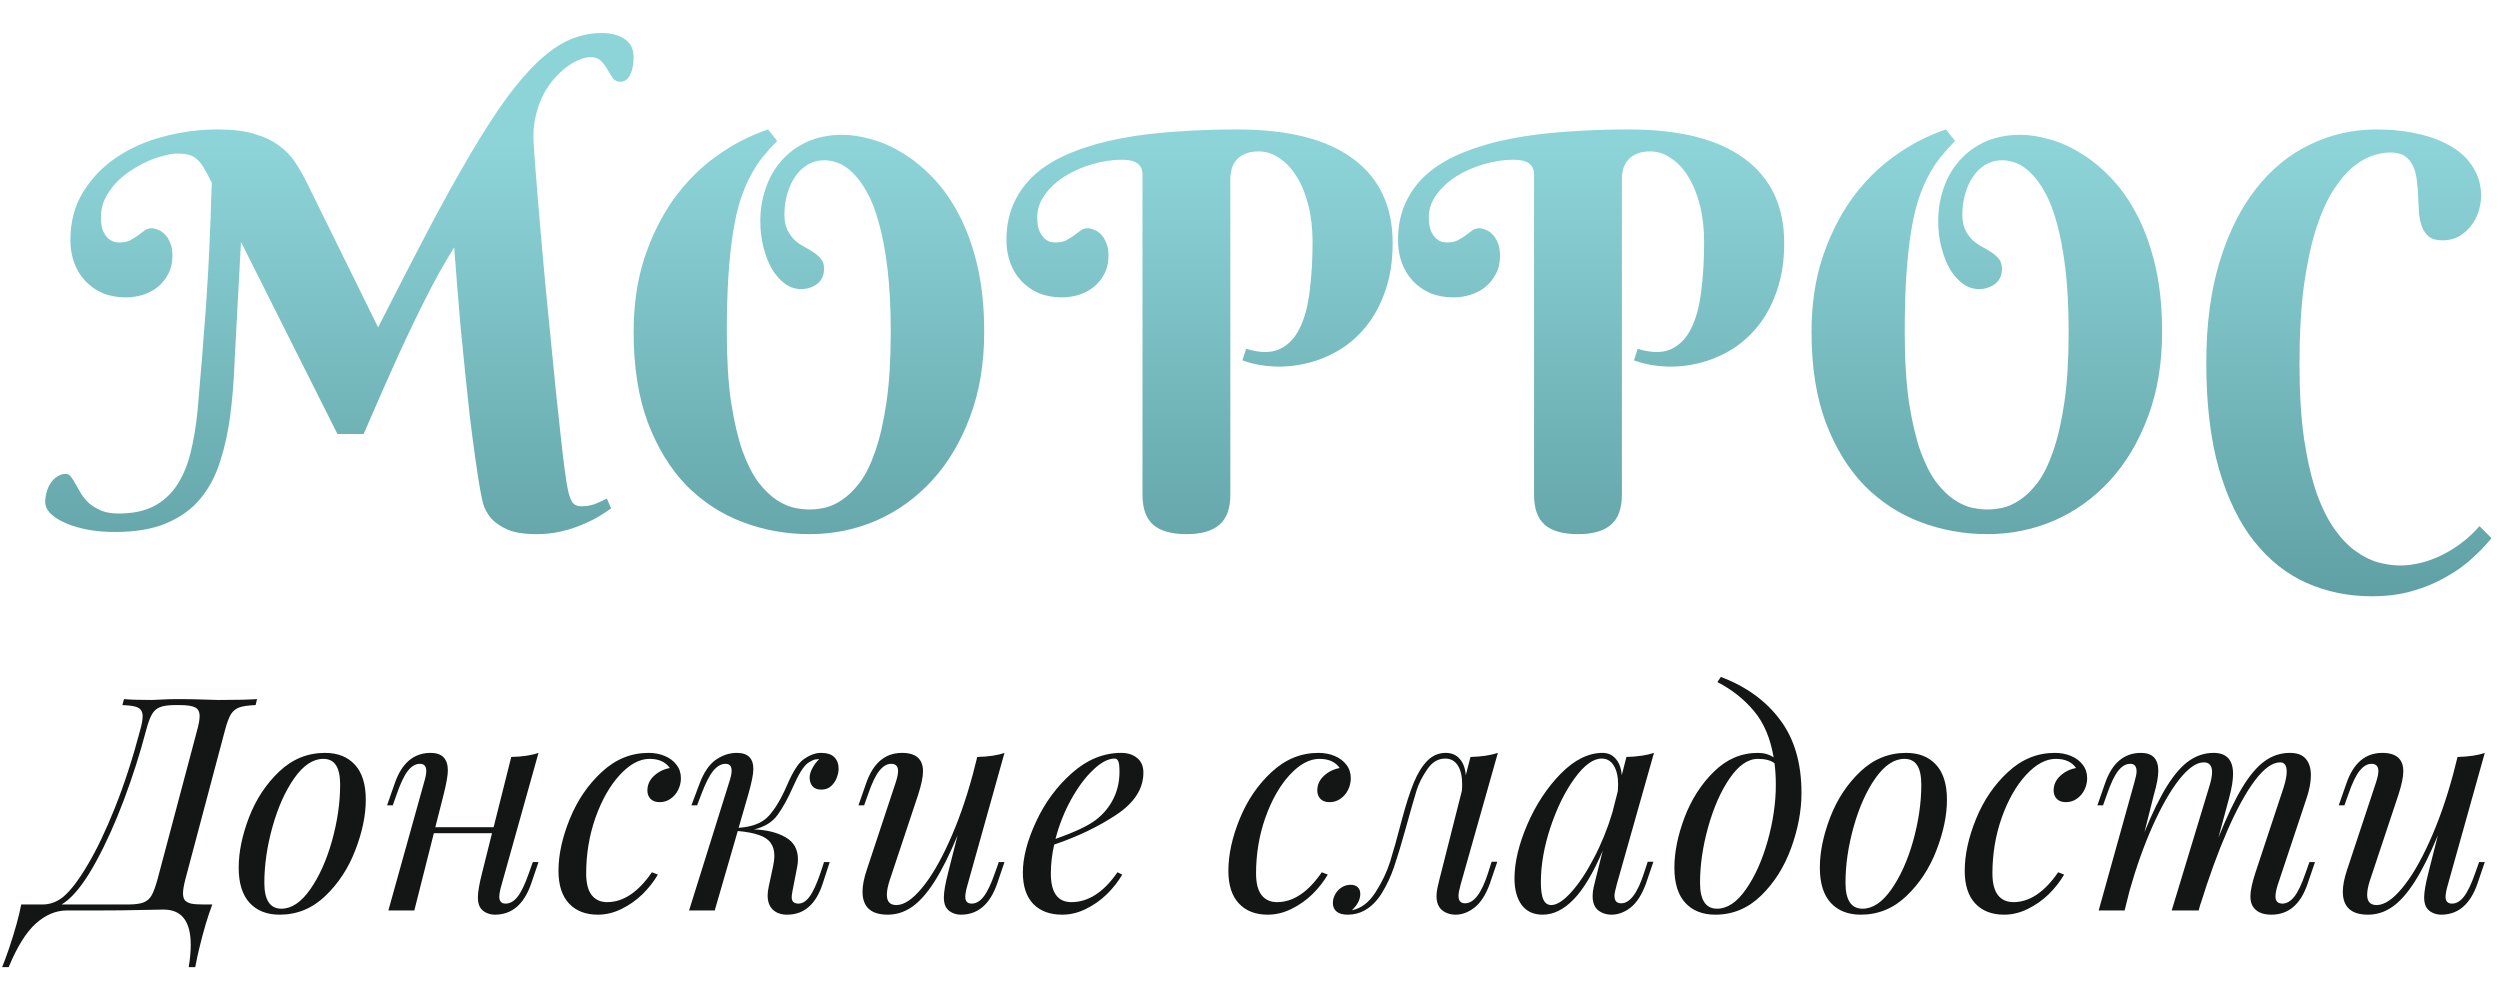
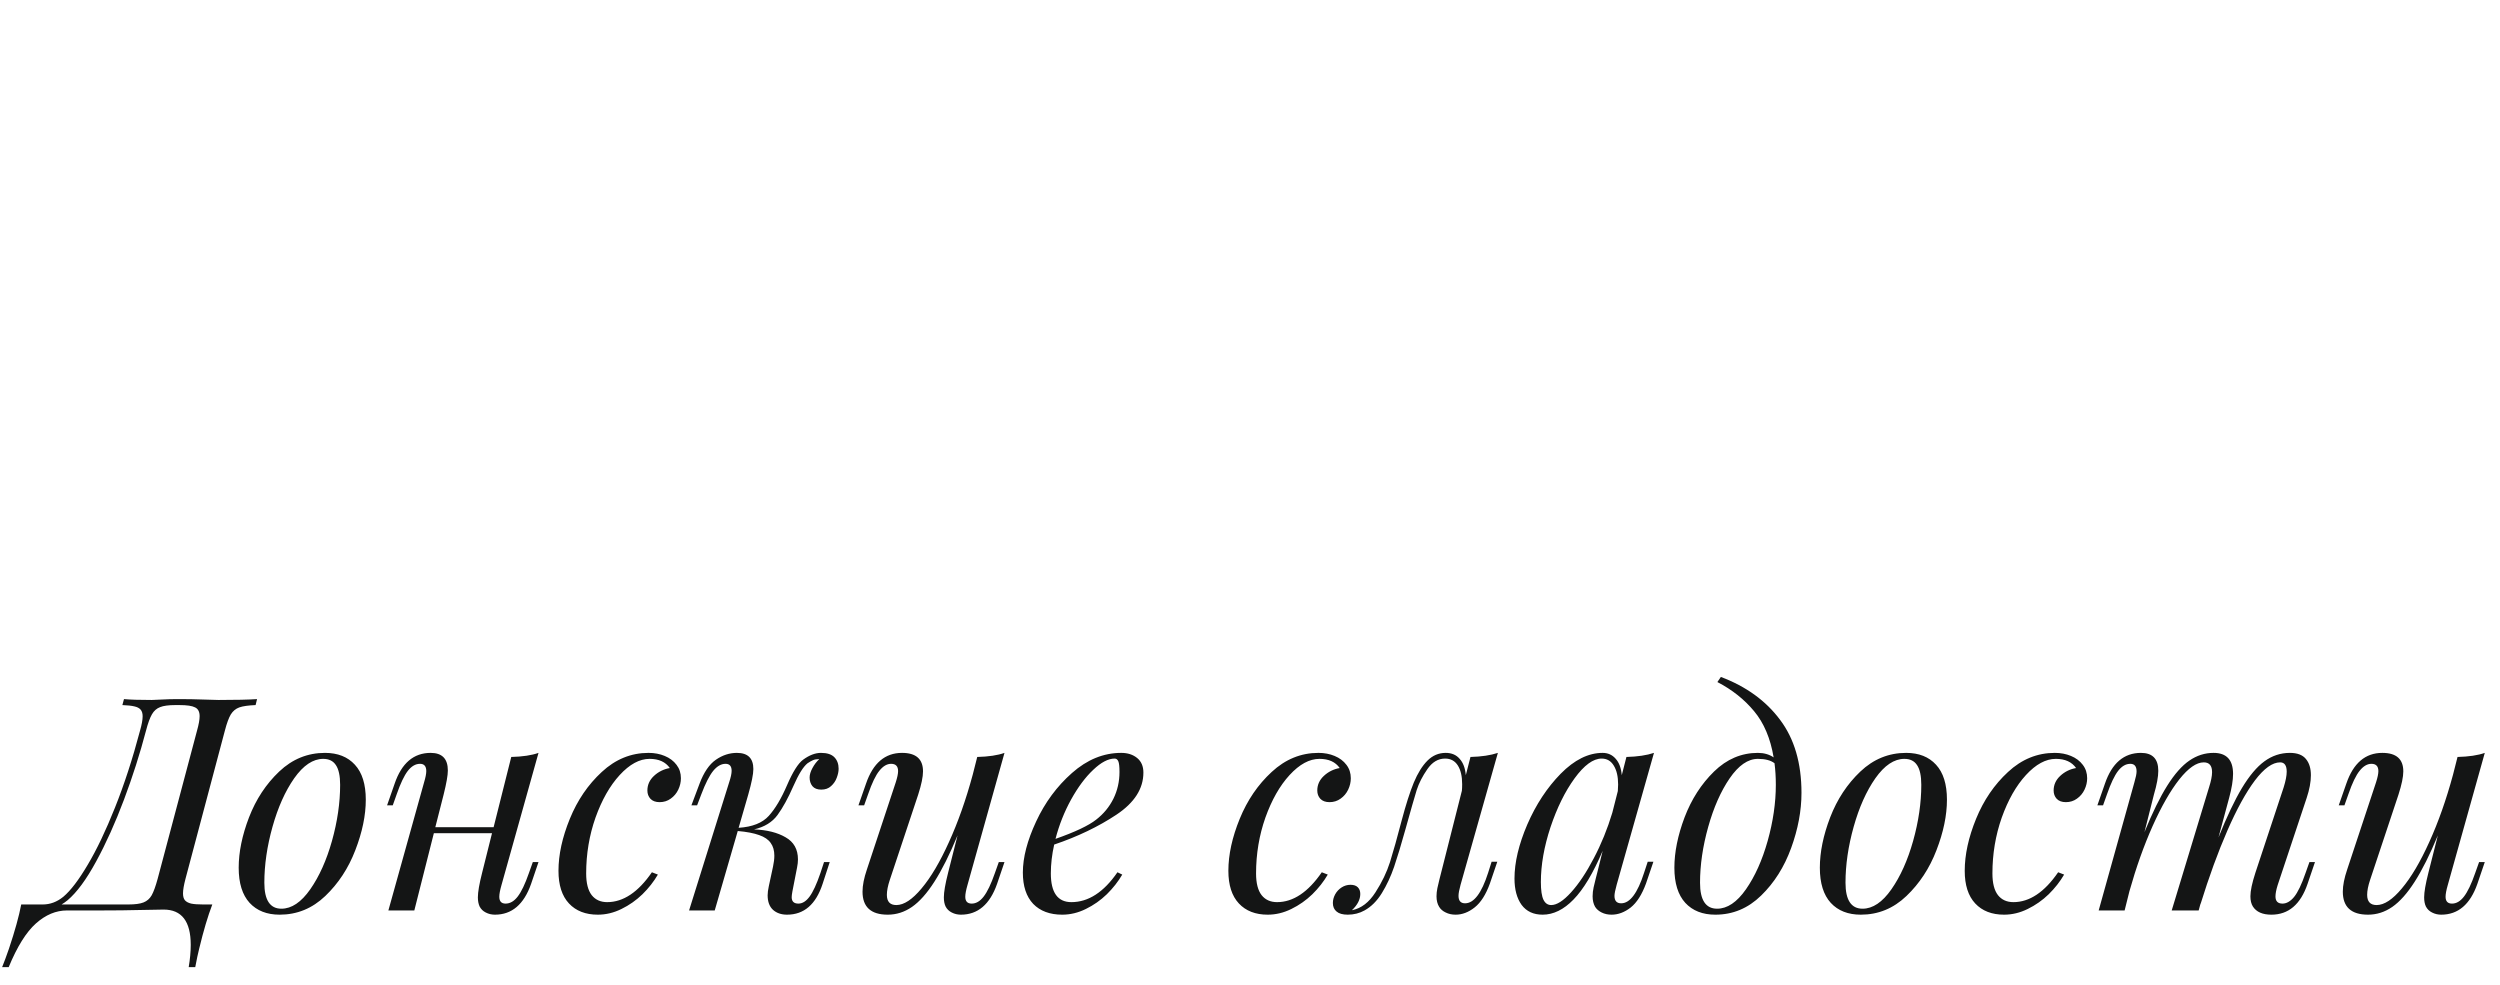
<svg xmlns="http://www.w3.org/2000/svg" width="670" height="264" viewBox="0 0 670 264" fill="none">
-   <path d="M90.425 116.304L64.585 64.839L63.652 82.138C63.365 87.162 63.102 92.163 62.863 97.139C62.671 102.068 62.289 106.781 61.714 111.279C61.14 115.729 60.231 119.869 58.987 123.697C57.791 127.525 56.02 130.851 53.675 133.674C51.378 136.449 48.364 138.626 44.631 140.206C40.947 141.785 36.329 142.574 30.778 142.574C28.338 142.574 25.993 142.383 23.744 142C21.495 141.569 19.509 140.995 17.787 140.277C16.064 139.56 14.7 138.722 13.695 137.765C12.643 136.76 12.116 135.684 12.116 134.535C12.116 133.674 12.236 132.812 12.475 131.951C12.714 131.042 13.073 130.229 13.552 129.511C14.03 128.745 14.628 128.147 15.346 127.716C16.016 127.238 16.782 126.999 17.643 126.999C18.169 126.999 18.624 127.262 19.007 127.788C19.438 128.314 19.868 128.984 20.299 129.798C20.73 130.563 21.208 131.401 21.734 132.31C22.309 133.219 23.026 134.081 23.888 134.894C24.797 135.66 25.873 136.306 27.118 136.832C28.362 137.358 29.917 137.622 31.783 137.622C35.468 137.622 38.554 137 41.042 135.755C43.579 134.463 45.66 132.621 47.287 130.229C48.914 127.836 50.158 124.941 51.02 121.543C51.881 118.146 52.527 114.294 52.958 109.987C53.149 107.595 53.34 105.298 53.532 103.097C53.723 100.848 53.915 98.623 54.106 96.421C54.297 94.22 54.465 91.995 54.608 89.746C54.8 87.449 54.991 85.033 55.183 82.497C55.422 78.812 55.637 75.319 55.829 72.017C56.02 68.668 56.164 65.557 56.259 62.686C56.403 59.815 56.498 57.231 56.546 54.934C56.642 52.637 56.714 50.651 56.762 48.977C55.948 47.302 55.23 45.962 54.608 44.957C53.986 43.904 53.34 43.115 52.67 42.588C52.001 42.014 51.259 41.631 50.445 41.44C49.632 41.248 48.651 41.153 47.502 41.153C46.545 41.153 45.349 41.344 43.914 41.727C42.526 42.062 41.066 42.565 39.535 43.234C38.052 43.904 36.544 44.742 35.013 45.747C33.53 46.704 32.19 47.828 30.994 49.12C29.845 50.364 28.888 51.752 28.123 53.283C27.405 54.815 27.046 56.465 27.046 58.236C27.046 59.767 27.237 60.987 27.62 61.897C28.051 62.806 28.529 63.499 29.056 63.978C29.63 64.409 30.18 64.696 30.706 64.839C31.281 64.935 31.688 64.983 31.927 64.983C33.123 64.983 34.104 64.791 34.87 64.409C35.635 63.978 36.329 63.547 36.951 63.117C37.573 62.638 38.148 62.208 38.674 61.825C39.248 61.394 39.894 61.179 40.612 61.179C41.186 61.179 41.784 61.322 42.406 61.609C43.076 61.849 43.674 62.255 44.201 62.83C44.775 63.404 45.253 64.169 45.636 65.126C46.019 66.036 46.21 67.16 46.21 68.5C46.21 70.414 45.828 72.065 45.062 73.453C44.344 74.84 43.387 76.013 42.191 76.97C41.042 77.879 39.703 78.573 38.171 79.051C36.688 79.482 35.205 79.697 33.721 79.697C31.424 79.697 29.343 79.314 27.477 78.549C25.658 77.735 24.103 76.635 22.811 75.247C21.519 73.859 20.538 72.232 19.868 70.366C19.198 68.5 18.863 66.514 18.863 64.409C18.863 59.432 20.012 55.102 22.309 51.417C24.605 47.685 27.62 44.574 31.352 42.086C35.085 39.598 39.296 37.755 43.985 36.559C48.723 35.315 53.532 34.693 58.413 34.693C62.336 34.693 65.614 35.1 68.246 35.913C70.878 36.679 73.079 37.731 74.85 39.071C76.62 40.363 78.08 41.895 79.228 43.665C80.376 45.435 81.429 47.302 82.386 49.264L101.335 87.736C106.264 78.022 110.738 69.337 114.758 61.681C118.825 53.977 122.582 47.206 126.027 41.368C129.472 35.53 132.678 30.554 135.645 26.439C138.66 22.323 141.555 18.974 144.33 16.39C147.153 13.758 149.929 11.844 152.656 10.648C155.432 9.451 158.303 8.853 161.27 8.853C163.806 8.853 165.863 9.403 167.442 10.504C169.021 11.557 169.811 13.16 169.811 15.313C169.811 17.227 169.5 18.806 168.878 20.05C168.256 21.294 167.395 21.916 166.294 21.916C165.385 21.916 164.691 21.581 164.212 20.912C163.734 20.194 163.255 19.428 162.777 18.615C162.346 17.801 161.796 17.06 161.126 16.39C160.456 15.672 159.475 15.313 158.183 15.313C157.417 15.313 156.484 15.528 155.384 15.959C154.283 16.39 153.135 17.036 151.938 17.897C150.79 18.758 149.642 19.835 148.493 21.127C147.345 22.419 146.34 23.926 145.479 25.649C144.617 27.372 143.947 29.334 143.469 31.535C142.99 33.736 142.847 36.152 143.038 38.784C143.229 41.799 143.493 45.34 143.828 49.407C144.163 53.427 144.521 57.757 144.904 62.399C145.335 66.993 145.766 71.754 146.196 76.683C146.675 81.611 147.153 86.468 147.632 91.253C148.11 96.039 148.565 100.632 148.996 105.035C149.474 109.437 149.905 113.433 150.288 117.021C150.67 120.562 151.029 123.577 151.364 126.065C151.699 128.506 151.962 130.181 152.154 131.09C152.441 132.478 152.824 133.602 153.302 134.463C153.781 135.277 154.642 135.684 155.886 135.684C157.178 135.684 158.398 135.468 159.547 135.038C160.695 134.559 161.724 134.081 162.633 133.602L163.782 136.258C162.92 136.88 161.82 137.598 160.48 138.411C159.188 139.177 157.681 139.918 155.958 140.636C154.283 141.354 152.417 141.952 150.359 142.431C148.35 142.909 146.172 143.148 143.828 143.148C140.526 143.148 137.918 142.742 136.004 141.928C134.09 141.067 132.606 140.038 131.554 138.842C130.549 137.598 129.855 136.306 129.472 134.966C129.137 133.578 128.874 132.334 128.683 131.233C128.252 128.793 127.797 125.85 127.319 122.405C126.84 118.959 126.362 115.275 125.883 111.351C125.453 107.379 125.022 103.312 124.591 99.149C124.161 94.938 123.754 90.847 123.371 86.875C123.036 82.856 122.725 79.075 122.438 75.534C122.151 71.993 121.912 68.907 121.72 66.275C120.285 68.62 118.945 70.893 117.701 73.094C116.504 75.247 115.332 77.472 114.184 79.769C113.035 82.018 111.863 84.387 110.667 86.875C109.47 89.363 108.202 92.067 106.862 94.986C105.57 97.905 104.135 101.111 102.556 104.604C101.024 108.097 99.326 111.997 97.46 116.304H90.425ZM210.222 57.446C210.222 59.121 210.485 60.509 211.011 61.609C211.538 62.662 212.184 63.571 212.949 64.337C213.763 65.055 214.624 65.653 215.533 66.131C216.442 66.61 217.28 67.112 218.045 67.639C218.859 68.165 219.529 68.763 220.055 69.433C220.582 70.103 220.845 70.964 220.845 72.017C220.845 73.788 220.223 75.151 218.979 76.108C217.734 77.018 216.299 77.472 214.672 77.472C213.141 77.472 211.705 76.994 210.365 76.037C209.073 75.08 207.925 73.788 206.92 72.161C205.963 70.486 205.197 68.548 204.623 66.347C204.049 64.098 203.762 61.729 203.762 59.241C203.762 56.178 204.24 53.259 205.197 50.484C206.154 47.661 207.566 45.196 209.432 43.091C211.298 40.938 213.595 39.239 216.323 37.995C219.098 36.751 222.256 36.128 225.797 36.128C228.19 36.128 230.798 36.535 233.621 37.349C236.444 38.114 239.244 39.358 242.019 41.081C244.842 42.804 247.546 45.029 250.13 47.756C252.762 50.484 255.083 53.81 257.092 57.733C259.15 61.657 260.777 66.203 261.973 71.371C263.169 76.539 263.768 82.401 263.768 88.957C263.768 97.426 262.5 105.011 259.963 111.71C257.475 118.409 254.078 124.104 249.771 128.793C245.512 133.435 240.56 137 234.913 139.488C229.267 141.928 223.285 143.148 216.969 143.148C210.7 143.148 204.719 142.072 199.024 139.918C193.33 137.765 188.306 134.487 183.951 130.085C179.645 125.635 176.199 120.012 173.615 113.217C171.079 106.375 169.811 98.288 169.811 88.957C169.811 81.731 170.768 75.151 172.682 69.218C174.644 63.284 177.252 58.02 180.506 53.427C183.808 48.833 187.636 44.981 191.99 41.871C196.345 38.712 200.962 36.32 205.843 34.693L208.284 37.779C206.896 39.167 205.604 40.602 204.408 42.086C203.211 43.569 202.111 45.268 201.106 47.182C200.101 49.048 199.192 51.226 198.378 53.714C197.613 56.154 196.967 59.049 196.44 62.399C195.914 65.701 195.507 69.529 195.22 73.883C194.933 78.238 194.79 83.262 194.79 88.957C194.79 96.326 195.172 102.618 195.938 107.834C196.751 113.05 197.78 117.428 199.024 120.969C200.316 124.462 201.752 127.262 203.331 129.367C204.958 131.425 206.585 132.98 208.212 134.033C209.839 135.085 211.418 135.779 212.949 136.114C214.48 136.401 215.82 136.545 216.969 136.545C218.117 136.545 219.433 136.401 220.917 136.114C222.448 135.779 224.003 135.085 225.582 134.033C227.209 132.98 228.812 131.425 230.391 129.367C231.97 127.262 233.358 124.462 234.554 120.969C235.798 117.428 236.803 113.05 237.569 107.834C238.334 102.618 238.717 96.326 238.717 88.957C238.717 82.497 238.43 76.874 237.856 72.089C237.282 67.304 236.516 63.212 235.559 59.815C234.65 56.417 233.573 53.642 232.329 51.489C231.133 49.288 229.865 47.565 228.525 46.321C227.233 45.029 225.917 44.144 224.577 43.665C223.285 43.187 222.089 42.947 220.988 42.947C219.266 42.947 217.734 43.354 216.395 44.167C215.055 44.981 213.93 46.081 213.021 47.469C212.112 48.809 211.418 50.364 210.939 52.135C210.461 53.857 210.222 55.628 210.222 57.446ZM329.731 132.597C329.731 136.282 328.75 138.961 326.788 140.636C324.874 142.311 321.931 143.148 317.959 143.148C313.94 143.148 310.973 142.311 309.059 140.636C307.145 138.961 306.188 136.282 306.188 132.597V46.752C306.188 44.12 304.37 42.804 300.733 42.804C298.101 42.804 295.421 43.21 292.694 44.024C290.014 44.79 287.574 45.866 285.373 47.254C283.219 48.594 281.449 50.221 280.061 52.135C278.673 54.001 277.979 56.035 277.979 58.236C277.979 59.767 278.171 60.987 278.554 61.897C278.984 62.806 279.463 63.499 279.989 63.978C280.516 64.409 281.042 64.696 281.568 64.839C282.143 64.935 282.549 64.983 282.789 64.983C283.985 64.983 284.966 64.791 285.731 64.409C286.497 63.978 287.191 63.547 287.813 63.117C288.435 62.638 289.009 62.208 289.536 61.825C290.11 61.394 290.756 61.179 291.474 61.179C292.048 61.179 292.646 61.322 293.268 61.609C293.938 61.849 294.536 62.255 295.062 62.83C295.637 63.404 296.115 64.169 296.498 65.126C296.881 66.036 297.072 67.16 297.072 68.5C297.072 70.414 296.689 72.065 295.924 73.453C295.206 74.84 294.249 76.013 293.053 76.97C291.904 77.879 290.564 78.573 289.033 79.051C287.55 79.482 286.066 79.697 284.583 79.697C282.286 79.697 280.205 79.314 278.338 78.549C276.52 77.735 274.965 76.635 273.673 75.247C272.381 73.859 271.4 72.232 270.73 70.366C270.06 68.5 269.725 66.514 269.725 64.409C269.725 60.437 270.467 56.944 271.95 53.929C273.434 50.867 275.515 48.235 278.195 46.034C280.922 43.833 284.176 42.014 287.957 40.579C291.737 39.095 295.924 37.923 300.518 37.062C305.111 36.2 310.016 35.602 315.232 35.267C320.496 34.884 325.951 34.693 331.597 34.693C345.283 34.693 355.643 37.325 362.677 42.588C369.711 47.804 373.228 55.317 373.228 65.126C373.228 69.912 372.582 74.147 371.29 77.831C370.046 81.516 368.347 84.698 366.194 87.377C364.088 90.009 361.648 92.163 358.873 93.837C356.097 95.464 353.226 96.637 350.259 97.355C347.292 98.072 344.302 98.359 341.287 98.216C338.32 98.072 335.545 97.522 332.961 96.565L333.966 93.478C337.555 94.579 340.498 94.627 342.794 93.622C345.139 92.569 346.958 90.727 348.25 88.095C349.589 85.463 350.499 82.138 350.977 78.118C351.503 74.099 351.767 69.672 351.767 64.839C351.767 61.203 351.384 57.901 350.618 54.934C349.853 51.919 348.8 49.359 347.46 47.254C346.168 45.148 344.637 43.522 342.866 42.373C341.144 41.177 339.301 40.579 337.339 40.579C335.808 40.579 334.54 40.818 333.535 41.296C332.578 41.727 331.812 42.301 331.238 43.019C330.712 43.689 330.329 44.431 330.09 45.244C329.898 46.01 329.779 46.752 329.731 47.469V132.597ZM434.669 132.597C434.669 136.282 433.688 138.961 431.727 140.636C429.812 142.311 426.87 143.148 422.898 143.148C418.878 143.148 415.912 142.311 413.998 140.636C412.083 138.961 411.126 136.282 411.126 132.597V46.752C411.126 44.12 409.308 42.804 405.671 42.804C403.04 42.804 400.36 43.21 397.632 44.024C394.953 44.79 392.512 45.866 390.311 47.254C388.158 48.594 386.387 50.221 385 52.135C383.612 54.001 382.918 56.035 382.918 58.236C382.918 59.767 383.109 60.987 383.492 61.897C383.923 62.806 384.401 63.499 384.928 63.978C385.454 64.409 385.98 64.696 386.507 64.839C387.081 64.935 387.488 64.983 387.727 64.983C388.923 64.983 389.904 64.791 390.67 64.409C391.436 63.978 392.129 63.547 392.751 63.117C393.374 62.638 393.948 62.208 394.474 61.825C395.048 61.394 395.694 61.179 396.412 61.179C396.986 61.179 397.584 61.322 398.207 61.609C398.876 61.849 399.475 62.255 400.001 62.83C400.575 63.404 401.054 64.169 401.437 65.126C401.819 66.036 402.011 67.16 402.011 68.5C402.011 70.414 401.628 72.065 400.862 73.453C400.145 74.84 399.188 76.013 397.991 76.97C396.843 77.879 395.503 78.573 393.972 79.051C392.488 79.482 391.005 79.697 389.521 79.697C387.225 79.697 385.143 79.314 383.277 78.549C381.458 77.735 379.903 76.635 378.611 75.247C377.319 73.859 376.338 72.232 375.668 70.366C374.999 68.5 374.664 66.514 374.664 64.409C374.664 60.437 375.405 56.944 376.889 53.929C378.372 50.867 380.454 48.235 383.133 46.034C385.861 43.833 389.115 42.014 392.895 40.579C396.675 39.095 400.862 37.923 405.456 37.062C410.05 36.2 414.955 35.602 420.17 35.267C425.434 34.884 430.889 34.693 436.536 34.693C450.221 34.693 460.581 37.325 467.615 42.588C474.649 47.804 478.167 55.317 478.167 65.126C478.167 69.912 477.521 74.147 476.229 77.831C474.984 81.516 473.286 84.698 471.132 87.377C469.027 90.009 466.586 92.163 463.811 93.837C461.036 95.464 458.165 96.637 455.198 97.355C452.231 98.072 449.24 98.359 446.226 98.216C443.259 98.072 440.483 97.522 437.899 96.565L438.904 93.478C442.493 94.579 445.436 94.627 447.733 93.622C450.078 92.569 451.896 90.727 453.188 88.095C454.528 85.463 455.437 82.138 455.916 78.118C456.442 74.099 456.705 69.672 456.705 64.839C456.705 61.203 456.322 57.901 455.557 54.934C454.791 51.919 453.738 49.359 452.398 47.254C451.106 45.148 449.575 43.522 447.805 42.373C446.082 41.177 444.24 40.579 442.278 40.579C440.747 40.579 439.479 40.818 438.474 41.296C437.517 41.727 436.751 42.301 436.177 43.019C435.65 43.689 435.268 44.431 435.028 45.244C434.837 46.01 434.717 46.752 434.669 47.469V132.597ZM525.898 57.446C525.898 59.121 526.162 60.509 526.688 61.609C527.214 62.662 527.86 63.571 528.626 64.337C529.439 65.055 530.301 65.653 531.21 66.131C532.119 66.61 532.957 67.112 533.722 67.639C534.536 68.165 535.206 68.763 535.732 69.433C536.258 70.103 536.521 70.964 536.521 72.017C536.521 73.788 535.899 75.151 534.655 76.108C533.411 77.018 531.976 77.472 530.349 77.472C528.817 77.472 527.382 76.994 526.042 76.037C524.75 75.08 523.602 73.788 522.597 72.161C521.64 70.486 520.874 68.548 520.3 66.347C519.726 64.098 519.438 61.729 519.438 59.241C519.438 56.178 519.917 53.259 520.874 50.484C521.831 47.661 523.243 45.196 525.109 43.091C526.975 40.938 529.272 39.239 532 37.995C534.775 36.751 537.933 36.128 541.474 36.128C543.867 36.128 546.475 36.535 549.298 37.349C552.121 38.114 554.92 39.358 557.696 41.081C560.519 42.804 563.223 45.029 565.807 47.756C568.438 50.484 570.759 53.81 572.769 57.733C574.827 61.657 576.454 66.203 577.65 71.371C578.846 76.539 579.444 82.401 579.444 88.957C579.444 97.426 578.176 105.011 575.64 111.71C573.152 118.409 569.754 124.104 565.448 128.793C561.189 133.435 556.236 137 550.59 139.488C544.943 141.928 538.962 143.148 532.646 143.148C526.377 143.148 520.396 142.072 514.701 139.918C509.007 137.765 503.982 134.487 499.628 130.085C495.321 125.635 491.876 120.012 489.292 113.217C486.756 106.375 485.488 98.288 485.488 88.957C485.488 81.731 486.445 75.151 488.359 69.218C490.321 63.284 492.929 58.02 496.183 53.427C499.484 48.833 503.312 44.981 507.667 41.871C512.021 38.712 516.639 36.32 521.52 34.693L523.96 37.779C522.573 39.167 521.281 40.602 520.084 42.086C518.888 43.569 517.788 45.268 516.783 47.182C515.778 49.048 514.869 51.226 514.055 53.714C513.29 56.154 512.644 59.049 512.117 62.399C511.591 65.701 511.184 69.529 510.897 73.883C510.61 78.238 510.466 83.262 510.466 88.957C510.466 96.326 510.849 102.618 511.615 107.834C512.428 113.05 513.457 117.428 514.701 120.969C515.993 124.462 517.429 127.262 519.008 129.367C520.635 131.425 522.262 132.98 523.889 134.033C525.516 135.085 527.095 135.779 528.626 136.114C530.157 136.401 531.497 136.545 532.646 136.545C533.794 136.545 535.11 136.401 536.593 136.114C538.125 135.779 539.68 135.085 541.259 134.033C542.886 132.98 544.489 131.425 546.068 129.367C547.647 127.262 549.035 124.462 550.231 120.969C551.475 117.428 552.48 113.05 553.246 107.834C554.011 102.618 554.394 96.326 554.394 88.957C554.394 82.497 554.107 76.874 553.533 72.089C552.958 67.304 552.193 63.212 551.236 59.815C550.327 56.417 549.25 53.642 548.006 51.489C546.81 49.288 545.542 47.565 544.202 46.321C542.91 45.029 541.594 44.144 540.254 43.665C538.962 43.187 537.766 42.947 536.665 42.947C534.942 42.947 533.411 43.354 532.071 44.167C530.731 44.981 529.607 46.081 528.698 47.469C527.789 48.809 527.095 50.364 526.616 52.135C526.138 53.857 525.898 55.628 525.898 57.446ZM640.527 40.866C639.235 40.866 637.728 41.129 636.005 41.655C634.282 42.182 632.512 43.187 630.693 44.67C628.923 46.105 627.176 48.139 625.454 50.771C623.731 53.403 622.176 56.824 620.788 61.035C619.448 65.198 618.348 70.27 617.486 76.252C616.673 82.233 616.266 89.291 616.266 97.426C616.266 105.178 616.673 111.901 617.486 117.596C618.348 123.29 619.472 128.147 620.86 132.167C622.295 136.138 623.922 139.392 625.741 141.928C627.559 144.464 629.473 146.426 631.483 147.814C633.493 149.25 635.502 150.23 637.512 150.757C639.522 151.283 641.412 151.546 643.183 151.546C645.049 151.546 646.939 151.307 648.853 150.829C650.767 150.35 652.633 149.656 654.452 148.747C656.318 147.838 658.088 146.737 659.763 145.445C661.486 144.153 663.065 142.67 664.5 140.995L667.73 144.225C666.295 145.996 664.572 147.79 662.562 149.608C660.553 151.475 658.208 153.149 655.528 154.633C652.896 156.164 649.93 157.408 646.628 158.365C643.326 159.322 639.666 159.801 635.646 159.801C629.377 159.801 623.54 158.604 618.132 156.212C612.773 153.819 608.083 150.087 604.064 145.015C600.092 139.99 596.958 133.53 594.661 125.635C592.412 117.739 591.288 108.289 591.288 97.283C591.288 86.947 592.484 77.879 594.876 70.079C597.269 62.279 600.523 55.772 604.638 50.556C608.753 45.292 613.586 41.344 619.137 38.712C624.688 36.033 630.598 34.693 636.866 34.693C641.029 34.693 644.81 35.1 648.207 35.913C651.652 36.679 654.619 37.827 657.107 39.358C659.596 40.842 661.51 42.708 662.85 44.957C664.237 47.158 664.931 49.67 664.931 52.494C664.931 53.786 664.716 55.149 664.285 56.585C663.854 57.973 663.185 59.265 662.275 60.461C661.414 61.609 660.337 62.566 659.045 63.332C657.753 64.05 656.246 64.409 654.523 64.409C652.992 64.409 651.796 64.074 650.935 63.404C650.121 62.734 649.499 61.849 649.068 60.748C648.686 59.648 648.422 58.403 648.279 57.016C648.183 55.58 648.111 54.121 648.063 52.637C648.016 51.154 647.896 49.718 647.705 48.331C647.561 46.895 647.226 45.627 646.7 44.526C646.221 43.426 645.503 42.541 644.546 41.871C643.589 41.201 642.25 40.866 640.527 40.866Z" fill="url(#paint0_linear)" />
  <path d="M33.227 187.359C34.893 187.516 37.367 187.594 40.648 187.594C41.065 187.594 41.964 187.555 43.344 187.477C44.724 187.398 46.195 187.359 47.758 187.359C50.18 187.359 52.432 187.398 54.516 187.477C56.625 187.555 57.979 187.594 58.578 187.594C63.135 187.594 66.573 187.516 68.891 187.359L68.5 188.961C66.547 189.039 65.088 189.247 64.125 189.586C63.188 189.924 62.432 190.549 61.859 191.461C61.312 192.372 60.779 193.831 60.258 195.836L49.711 235.523C49.268 237.216 49.047 238.518 49.047 239.43C49.047 240.237 49.216 240.849 49.555 241.266C49.919 241.682 50.479 241.982 51.234 242.164C51.99 242.32 53.044 242.398 54.398 242.398H56.898C55.7 245.523 54.529 249.469 53.383 254.234C53.07 255.458 52.719 257.112 52.328 259.195H50.57C50.935 257.034 51.117 255.042 51.117 253.219C51.117 246.917 48.695 243.766 43.852 243.766C42.445 243.766 40.271 243.805 37.328 243.883C34.385 243.961 31.013 244 27.211 244H17.953C15.01 244 12.237 245.159 9.633 247.477C7.029 249.794 4.594 253.701 2.328 259.195H0.57C0.753 258.727 1.039 257.984 1.43 256.969C1.794 255.979 2.12 255.068 2.406 254.234C3.995 249.495 5.089 245.549 5.688 242.398H11.469C13.448 242.398 15.284 241.708 16.977 240.328C18.93 238.688 21.104 235.836 23.5 231.773C25.922 227.711 28.357 222.607 30.805 216.461C33.279 210.289 35.518 203.414 37.523 195.836C37.992 194.195 38.227 192.906 38.227 191.969C38.227 191.188 38.044 190.589 37.68 190.172C37.315 189.755 36.755 189.469 36 189.312C35.245 189.13 34.177 189.013 32.797 188.961L33.227 187.359ZM52.797 195.836C53.266 194.169 53.5 192.867 53.5 191.93C53.5 190.758 53.096 189.977 52.289 189.586C51.508 189.169 50.115 188.961 48.109 188.961H46.977C45.18 188.961 43.825 189.143 42.914 189.508C42.003 189.846 41.273 190.484 40.727 191.422C40.18 192.359 39.646 193.831 39.125 195.836C37.51 201.982 35.544 208.141 33.227 214.312C30.909 220.484 28.422 226.005 25.766 230.875C23.135 235.719 20.583 239.182 18.109 241.266C17.562 241.708 17.029 242.086 16.508 242.398H34.398C36.195 242.398 37.55 242.216 38.461 241.852C39.398 241.487 40.128 240.849 40.648 239.938C41.169 239 41.703 237.529 42.25 235.523L52.797 195.836ZM63.969 232.555C63.969 228.362 64.893 223.857 66.742 219.039C68.617 214.195 71.312 210.107 74.828 206.773C78.344 203.44 82.432 201.773 87.094 201.773C90.505 201.773 93.174 202.828 95.102 204.938C97.055 207.047 98.031 210.172 98.031 214.312C98.031 218.505 97.094 223.023 95.219 227.867C93.37 232.685 90.688 236.773 87.172 240.133C83.682 243.466 79.607 245.133 74.945 245.133C71.534 245.133 68.852 244.078 66.898 241.969C64.945 239.833 63.969 236.695 63.969 232.555ZM86.625 203.375C83.891 203.375 81.299 205.107 78.852 208.57C76.43 212.034 74.49 216.37 73.031 221.578C71.573 226.786 70.844 231.786 70.844 236.578C70.844 241.214 72.367 243.531 75.414 243.531C78.148 243.531 80.727 241.799 83.148 238.336C85.57 234.872 87.51 230.549 88.969 225.367C90.427 220.159 91.156 215.146 91.156 210.328C91.156 207.932 90.779 206.174 90.023 205.055C89.294 203.935 88.162 203.375 86.625 203.375ZM144.32 231.031L142.328 236.891C140.401 242.385 137.172 245.133 132.641 245.133C131.755 245.133 130.935 244.938 130.18 244.547C129.451 244.182 128.904 243.648 128.539 242.945C128.227 242.268 128.07 241.448 128.07 240.484C128.07 239.078 128.448 236.891 129.203 233.922L131.859 223.297H116.273L111.039 244H104.086L113.656 209.664C114.047 208.362 114.242 207.359 114.242 206.656C114.242 205.354 113.682 204.703 112.562 204.703C111.365 204.703 110.271 205.341 109.281 206.617C108.318 207.867 107.328 209.951 106.312 212.867L105.258 215.836H103.734L105.766 210.016C107.641 204.521 110.857 201.773 115.414 201.773C118.487 201.773 120.023 203.349 120.023 206.5C120.023 207.776 119.646 209.924 118.891 212.945L116.664 221.695H132.289L137.016 202.867C140.062 202.789 142.497 202.424 144.32 201.773L134.398 237.203C134.008 238.557 133.812 239.599 133.812 240.328C133.812 241.552 134.372 242.164 135.492 242.164C136.69 242.164 137.771 241.539 138.734 240.289C139.724 239.013 140.727 236.917 141.742 234L142.797 231.031H144.32ZM176.312 234.391C175.219 236.266 173.839 238.023 172.172 239.664C170.505 241.279 168.63 242.594 166.547 243.609C164.49 244.625 162.38 245.133 160.219 245.133C156.938 245.133 154.359 244.13 152.484 242.125C150.609 240.12 149.672 237.203 149.672 233.375C149.672 229.052 150.688 224.404 152.719 219.43C154.75 214.456 157.602 210.276 161.273 206.891C164.945 203.479 169.125 201.773 173.812 201.773C175.401 201.773 176.846 202.047 178.148 202.594C179.477 203.141 180.531 203.935 181.312 204.977C182.094 205.992 182.484 207.19 182.484 208.57C182.484 209.612 182.25 210.628 181.781 211.617C181.312 212.607 180.635 213.414 179.75 214.039C178.891 214.664 177.901 214.977 176.781 214.977C175.714 214.977 174.893 214.677 174.32 214.078C173.773 213.479 173.5 212.737 173.5 211.852C173.5 210.341 174.086 209.039 175.258 207.945C176.456 206.826 177.875 206.122 179.516 205.836C178.37 204.195 176.56 203.375 174.086 203.375C171.404 203.375 168.734 204.82 166.078 207.711C163.448 210.576 161.286 214.378 159.594 219.117C157.927 223.857 157.094 228.844 157.094 234.078C157.094 236.682 157.589 238.622 158.578 239.898C159.568 241.148 160.948 241.773 162.719 241.773C167.042 241.773 171.039 239.104 174.711 233.766L176.312 234.391ZM197.953 221.852C201.625 221.617 204.32 220.549 206.039 218.648C207.758 216.747 209.385 214.013 210.922 210.445C212.458 206.878 213.891 204.599 215.219 203.609C216.885 202.385 218.487 201.773 220.023 201.773C221.664 201.773 222.862 202.164 223.617 202.945C224.372 203.727 224.75 204.755 224.75 206.031C224.75 206.76 224.581 207.568 224.242 208.453C223.93 209.312 223.422 210.055 222.719 210.68C222.042 211.305 221.169 211.617 220.102 211.617C219.034 211.617 218.24 211.305 217.719 210.68C217.224 210.055 216.977 209.286 216.977 208.375C216.977 207.62 217.224 206.786 217.719 205.875C218.214 204.938 218.826 204.13 219.555 203.453H219.398C218.799 203.453 218.292 203.544 217.875 203.727C217.458 203.909 216.977 204.182 216.43 204.547C215.284 205.458 214.008 207.516 212.602 210.719C211.195 213.922 209.789 216.487 208.383 218.414C206.977 220.341 204.88 221.63 202.094 222.281C205.531 222.411 208.344 223.115 210.531 224.391C212.745 225.641 213.852 227.62 213.852 230.328C213.852 230.979 213.773 231.695 213.617 232.477L212.367 238.883C212.237 239.586 212.172 240.107 212.172 240.445C212.172 241.591 212.771 242.164 213.969 242.164C215.036 242.164 216.026 241.552 216.938 240.328C217.875 239.078 218.852 236.969 219.867 234L220.844 231.031H222.367L220.453 236.891C218.656 242.385 215.479 245.133 210.922 245.133C209.385 245.133 208.135 244.703 207.172 243.844C206.208 242.958 205.727 241.656 205.727 239.938C205.727 239.286 205.831 238.479 206.039 237.516L207.172 232.242C207.406 231.148 207.523 230.172 207.523 229.312C207.523 227.932 207.198 226.799 206.547 225.914C205.922 225.003 204.893 224.299 203.461 223.805C202.029 223.284 200.115 222.919 197.719 222.711L191.547 244H184.672L195.414 209.664C195.857 208.336 196.078 207.307 196.078 206.578C196.078 205.328 195.531 204.703 194.438 204.703C193.266 204.703 192.159 205.341 191.117 206.617C190.102 207.893 189.047 209.977 187.953 212.867L186.82 215.836H185.297L187.484 210.016C188.63 206.969 190.089 204.833 191.859 203.609C193.63 202.385 195.505 201.773 197.484 201.773C200.427 201.773 201.898 203.219 201.898 206.109C201.898 207.464 201.443 209.742 200.531 212.945L197.953 221.852ZM269.203 231.031L267.211 236.891C265.284 242.385 262.055 245.133 257.523 245.133C256.638 245.133 255.818 244.938 255.062 244.547C254.333 244.182 253.786 243.648 253.422 242.945C253.109 242.294 252.953 241.474 252.953 240.484C252.953 239.078 253.331 236.891 254.086 233.922L256.625 223.883C254.49 229.039 252.419 233.18 250.414 236.305C248.435 239.404 246.43 241.656 244.398 243.062C242.393 244.443 240.232 245.133 237.914 245.133C233.409 245.133 231.156 243.076 231.156 238.961C231.156 237.294 231.547 235.315 232.328 233.023L240.062 209.664C240.479 208.362 240.688 207.359 240.688 206.656C240.688 205.354 240.062 204.703 238.812 204.703C237.719 204.703 236.677 205.315 235.688 206.539C234.698 207.737 233.682 209.846 232.641 212.867L231.586 215.836H230.062L232.094 210.016C233.969 204.521 237.185 201.773 241.742 201.773C245.492 201.773 247.367 203.427 247.367 206.734C247.367 208.193 246.938 210.263 246.078 212.945L238.461 235.836C237.94 237.398 237.68 238.727 237.68 239.82C237.68 241.643 238.526 242.555 240.219 242.555C242.25 242.555 244.503 241.07 246.977 238.102C249.477 235.133 251.924 230.992 254.32 225.68C256.742 220.367 258.865 214.352 260.688 207.633L261.898 202.867C264.945 202.789 267.38 202.424 269.203 201.773L259.281 237.203C258.891 238.557 258.695 239.599 258.695 240.328C258.695 241.552 259.268 242.164 260.414 242.164C261.586 242.164 262.654 241.539 263.617 240.289C264.607 239.013 265.609 236.917 266.625 234L267.68 231.031H269.203ZM300.766 234.391C299.672 236.266 298.292 238.023 296.625 239.664C294.958 241.279 293.083 242.594 291 243.609C288.943 244.625 286.833 245.133 284.672 245.133C281.365 245.133 278.773 244.169 276.898 242.242C275.049 240.289 274.125 237.49 274.125 233.844C274.125 229.807 275.31 225.25 277.68 220.172C280.049 215.068 283.253 210.732 287.289 207.164C291.352 203.57 295.753 201.773 300.492 201.773C302.211 201.773 303.63 202.229 304.75 203.141C305.87 204.052 306.43 205.354 306.43 207.047C306.43 211.37 304.021 215.133 299.203 218.336C294.385 221.539 288.826 224.208 282.523 226.344C281.924 229 281.625 231.578 281.625 234.078C281.625 239.208 283.461 241.773 287.133 241.773C291.69 241.773 295.805 239.104 299.477 233.766L300.766 234.391ZM298.734 203.297C297.016 203.297 295.102 204.299 292.992 206.305C290.883 208.284 288.904 210.94 287.055 214.273C285.232 217.581 283.839 221.096 282.875 224.82C288.135 222.971 291.768 221.253 293.773 219.664C295.753 218.128 297.289 216.266 298.383 214.078C299.477 211.865 300.023 209.469 300.023 206.891C300.023 205.458 299.919 204.508 299.711 204.039C299.503 203.544 299.177 203.297 298.734 203.297ZM355.844 234.391C354.75 236.266 353.37 238.023 351.703 239.664C350.036 241.279 348.161 242.594 346.078 243.609C344.021 244.625 341.911 245.133 339.75 245.133C336.469 245.133 333.891 244.13 332.016 242.125C330.141 240.12 329.203 237.203 329.203 233.375C329.203 229.052 330.219 224.404 332.25 219.43C334.281 214.456 337.133 210.276 340.805 206.891C344.477 203.479 348.656 201.773 353.344 201.773C354.932 201.773 356.378 202.047 357.68 202.594C359.008 203.141 360.062 203.935 360.844 204.977C361.625 205.992 362.016 207.19 362.016 208.57C362.016 209.612 361.781 210.628 361.312 211.617C360.844 212.607 360.167 213.414 359.281 214.039C358.422 214.664 357.432 214.977 356.312 214.977C355.245 214.977 354.424 214.677 353.852 214.078C353.305 213.479 353.031 212.737 353.031 211.852C353.031 210.341 353.617 209.039 354.789 207.945C355.987 206.826 357.406 206.122 359.047 205.836C357.901 204.195 356.091 203.375 353.617 203.375C350.935 203.375 348.266 204.82 345.609 207.711C342.979 210.576 340.818 214.378 339.125 219.117C337.458 223.857 336.625 228.844 336.625 234.078C336.625 236.682 337.12 238.622 338.109 239.898C339.099 241.148 340.479 241.773 342.25 241.773C346.573 241.773 350.57 239.104 354.242 233.766L355.844 234.391ZM401.273 230.953L399.281 236.812C398.214 239.755 396.859 241.878 395.219 243.18C393.578 244.482 391.872 245.133 390.102 245.133C389.112 245.133 388.227 244.938 387.445 244.547C386.664 244.182 386.078 243.674 385.688 243.023C385.219 242.268 384.984 241.331 384.984 240.211C384.984 239.508 385.062 238.779 385.219 238.023C385.375 237.242 385.557 236.461 385.766 235.68C385.974 234.872 386.13 234.26 386.234 233.844L391.781 211.93C391.833 211.539 391.859 210.953 391.859 210.172C391.859 208.036 391.469 206.357 390.688 205.133C389.906 203.909 388.773 203.297 387.289 203.297C385.414 203.297 383.826 204.247 382.523 206.148C381.221 208.023 380.271 209.885 379.672 211.734C379.099 213.583 378.096 217.086 376.664 222.242C375.518 226.357 374.503 229.716 373.617 232.32C372.732 234.898 371.638 237.242 370.336 239.352C369.034 241.461 367.484 243.01 365.688 244C364.333 244.755 362.836 245.133 361.195 245.133C359.867 245.133 358.878 244.859 358.227 244.312C357.549 243.766 357.211 242.997 357.211 242.008C357.211 241.201 357.419 240.419 357.836 239.664C358.253 238.909 358.826 238.297 359.555 237.828C360.284 237.359 361.078 237.125 361.938 237.125C362.797 237.125 363.448 237.346 363.891 237.789C364.333 238.232 364.555 238.831 364.555 239.586C364.555 241.07 363.812 242.516 362.328 243.922H362.406C364.828 243.427 366.898 241.839 368.617 239.156C370.362 236.448 371.664 233.74 372.523 231.031C373.383 228.297 374.438 224.534 375.688 219.742C376.781 215.628 377.849 212.294 378.891 209.742C379.958 207.19 381.182 205.224 382.562 203.844C383.943 202.464 385.57 201.773 387.445 201.773C389.034 201.773 390.284 202.307 391.195 203.375C392.133 204.417 392.68 205.875 392.836 207.75L394.086 202.867C397.029 202.789 399.477 202.424 401.43 201.773L391.43 237.125C391.065 238.427 390.883 239.417 390.883 240.094C390.883 241.422 391.469 242.086 392.641 242.086C395.01 242.086 397.068 239.365 398.812 233.922L399.75 230.953H401.273ZM443.109 230.953L441.117 236.812C440.023 239.781 438.656 241.917 437.016 243.219C435.375 244.495 433.669 245.133 431.898 245.133C430.909 245.133 430.023 244.938 429.242 244.547C428.487 244.182 427.901 243.674 427.484 243.023C427.042 242.242 426.82 241.305 426.82 240.211C426.82 239.43 426.911 238.622 427.094 237.789C427.276 236.93 427.471 236.122 427.68 235.367C427.888 234.586 428.018 234.078 428.07 233.844L429.516 228.023C426.964 234.013 424.359 238.362 421.703 241.07C419.073 243.779 416.312 245.133 413.422 245.133C410.974 245.133 409.099 244.26 407.797 242.516C406.521 240.745 405.883 238.388 405.883 235.445C405.883 231.122 407.029 226.292 409.32 220.953C411.638 215.615 414.62 211.083 418.266 207.359C421.938 203.635 425.688 201.773 429.516 201.773C430.922 201.773 432.081 202.294 432.992 203.336C433.93 204.378 434.477 205.849 434.633 207.75L435.883 202.867C438.852 202.789 441.312 202.424 443.266 201.773L433.266 237.125C432.875 238.531 432.68 239.521 432.68 240.094C432.68 241.422 433.279 242.086 434.477 242.086C436.82 242.086 438.865 239.365 440.609 233.922L441.586 230.953H443.109ZM433.578 212.008C433.63 211.174 433.656 210.589 433.656 210.25C433.656 208.115 433.266 206.422 432.484 205.172C431.729 203.922 430.648 203.297 429.242 203.297C426.977 203.297 424.555 205.068 421.977 208.609C419.424 212.125 417.276 216.487 415.531 221.695C413.812 226.904 412.953 231.799 412.953 236.383C412.953 238.596 413.188 240.185 413.656 241.148C414.125 242.086 414.815 242.555 415.727 242.555C417.211 242.555 418.982 241.422 421.039 239.156C423.122 236.865 425.154 233.818 427.133 230.016C429.138 226.214 430.792 222.151 432.094 217.828L433.578 212.008ZM461.195 181.422C467.966 183.974 473.253 187.802 477.055 192.906C480.883 197.984 482.797 204.508 482.797 212.477C482.797 217.268 481.872 222.203 480.023 227.281C478.174 232.359 475.492 236.604 471.977 240.016C468.487 243.427 464.398 245.133 459.711 245.133C456.299 245.133 453.617 244.078 451.664 241.969C449.711 239.833 448.734 236.695 448.734 232.555C448.734 228.388 449.646 223.883 451.469 219.039C453.318 214.195 455.948 210.107 459.359 206.773C462.771 203.44 466.69 201.773 471.117 201.773C472.758 201.773 474.164 202.177 475.336 202.984C474.477 197.88 472.732 193.753 470.102 190.602C467.497 187.451 464.216 184.846 460.258 182.789L461.195 181.422ZM460.18 243.531C462.914 243.531 465.492 241.799 467.914 238.336C470.336 234.872 472.276 230.549 473.734 225.367C475.193 220.159 475.922 215.146 475.922 210.328C475.922 208.297 475.805 206.37 475.57 204.547C474.555 203.766 473.07 203.375 471.117 203.375C468.461 203.375 465.935 205.12 463.539 208.609C461.169 212.073 459.255 216.409 457.797 221.617C456.339 226.826 455.609 231.812 455.609 236.578C455.609 241.214 457.133 243.531 460.18 243.531ZM487.719 232.555C487.719 228.362 488.643 223.857 490.492 219.039C492.367 214.195 495.062 210.107 498.578 206.773C502.094 203.44 506.182 201.773 510.844 201.773C514.255 201.773 516.924 202.828 518.852 204.938C520.805 207.047 521.781 210.172 521.781 214.312C521.781 218.505 520.844 223.023 518.969 227.867C517.12 232.685 514.438 236.773 510.922 240.133C507.432 243.466 503.357 245.133 498.695 245.133C495.284 245.133 492.602 244.078 490.648 241.969C488.695 239.833 487.719 236.695 487.719 232.555ZM510.375 203.375C507.641 203.375 505.049 205.107 502.602 208.57C500.18 212.034 498.24 216.37 496.781 221.578C495.323 226.786 494.594 231.786 494.594 236.578C494.594 241.214 496.117 243.531 499.164 243.531C501.898 243.531 504.477 241.799 506.898 238.336C509.32 234.872 511.26 230.549 512.719 225.367C514.177 220.159 514.906 215.146 514.906 210.328C514.906 207.932 514.529 206.174 513.773 205.055C513.044 203.935 511.911 203.375 510.375 203.375ZM553.188 234.391C552.094 236.266 550.714 238.023 549.047 239.664C547.38 241.279 545.505 242.594 543.422 243.609C541.365 244.625 539.255 245.133 537.094 245.133C533.812 245.133 531.234 244.13 529.359 242.125C527.484 240.12 526.547 237.203 526.547 233.375C526.547 229.052 527.562 224.404 529.594 219.43C531.625 214.456 534.477 210.276 538.148 206.891C541.82 203.479 546 201.773 550.688 201.773C552.276 201.773 553.721 202.047 555.023 202.594C556.352 203.141 557.406 203.935 558.188 204.977C558.969 205.992 559.359 207.19 559.359 208.57C559.359 209.612 559.125 210.628 558.656 211.617C558.188 212.607 557.51 213.414 556.625 214.039C555.766 214.664 554.776 214.977 553.656 214.977C552.589 214.977 551.768 214.677 551.195 214.078C550.648 213.479 550.375 212.737 550.375 211.852C550.375 210.341 550.961 209.039 552.133 207.945C553.331 206.826 554.75 206.122 556.391 205.836C555.245 204.195 553.435 203.375 550.961 203.375C548.279 203.375 545.609 204.82 542.953 207.711C540.323 210.576 538.161 214.378 536.469 219.117C534.802 223.857 533.969 228.844 533.969 234.078C533.969 236.682 534.464 238.622 535.453 239.898C536.443 241.148 537.823 241.773 539.594 241.773C543.917 241.773 547.914 239.104 551.586 233.766L553.188 234.391ZM618.422 236.891C616.547 242.385 613.318 245.133 608.734 245.133C606.365 245.133 604.711 244.404 603.773 242.945C603.331 242.242 603.109 241.331 603.109 240.211C603.109 238.753 603.552 236.656 604.438 233.922L612.016 211.031C612.562 209.286 612.836 207.88 612.836 206.812C612.836 205.146 612.25 204.312 611.078 204.312C609.021 204.312 606.768 205.927 604.32 209.156C601.898 212.385 599.438 216.865 596.938 222.594C594.438 228.323 592.029 234.924 589.711 242.398L589.789 242.008L589.242 244H582.016L592.016 211.031C592.562 209.339 592.836 207.971 592.836 206.93C592.836 205.185 592.094 204.312 590.609 204.312C588.656 204.312 586.469 205.836 584.047 208.883C581.651 211.93 579.268 216.096 576.898 221.383C574.555 226.643 572.484 232.464 570.688 238.844L569.398 244H562.445L572.016 209.664C572.406 208.336 572.602 207.359 572.602 206.734C572.602 205.38 572.042 204.703 570.922 204.703C569.724 204.703 568.63 205.341 567.641 206.617C566.677 207.867 565.688 209.951 564.672 212.867L563.617 215.836H562.094L564.125 210.016C566 204.521 569.216 201.773 573.773 201.773C576.872 201.773 578.422 203.375 578.422 206.578C578.422 208.167 578.031 210.289 577.25 212.945L574.711 223.023C576.846 217.789 578.891 213.622 580.844 210.523C582.797 207.424 584.763 205.198 586.742 203.844C588.747 202.464 590.909 201.773 593.227 201.773C596.716 201.773 598.461 203.648 598.461 207.398C598.461 209.091 598.109 211.24 597.406 213.844L594.555 224.43C596.794 218.857 598.891 214.443 600.844 211.188C602.823 207.906 604.828 205.523 606.859 204.039C608.917 202.529 611.195 201.773 613.695 201.773C615.674 201.773 617.107 202.32 617.992 203.414C618.878 204.482 619.32 205.927 619.32 207.75C619.32 209.547 618.943 211.578 618.188 213.844L610.414 237.203C610.023 238.453 609.828 239.469 609.828 240.25C609.828 241.526 610.453 242.164 611.703 242.164C612.797 242.164 613.839 241.565 614.828 240.367C615.818 239.143 616.833 237.021 617.875 234L618.93 231.031H620.414L618.422 236.891ZM665.922 231.031L663.93 236.891C662.003 242.385 658.773 245.133 654.242 245.133C653.357 245.133 652.536 244.938 651.781 244.547C651.052 244.182 650.505 243.648 650.141 242.945C649.828 242.294 649.672 241.474 649.672 240.484C649.672 239.078 650.049 236.891 650.805 233.922L653.344 223.883C651.208 229.039 649.138 233.18 647.133 236.305C645.154 239.404 643.148 241.656 641.117 243.062C639.112 244.443 636.951 245.133 634.633 245.133C630.128 245.133 627.875 243.076 627.875 238.961C627.875 237.294 628.266 235.315 629.047 233.023L636.781 209.664C637.198 208.362 637.406 207.359 637.406 206.656C637.406 205.354 636.781 204.703 635.531 204.703C634.438 204.703 633.396 205.315 632.406 206.539C631.417 207.737 630.401 209.846 629.359 212.867L628.305 215.836H626.781L628.812 210.016C630.688 204.521 633.904 201.773 638.461 201.773C642.211 201.773 644.086 203.427 644.086 206.734C644.086 208.193 643.656 210.263 642.797 212.945L635.18 235.836C634.659 237.398 634.398 238.727 634.398 239.82C634.398 241.643 635.245 242.555 636.938 242.555C638.969 242.555 641.221 241.07 643.695 238.102C646.195 235.133 648.643 230.992 651.039 225.68C653.461 220.367 655.583 214.352 657.406 207.633L658.617 202.867C661.664 202.789 664.099 202.424 665.922 201.773L656 237.203C655.609 238.557 655.414 239.599 655.414 240.328C655.414 241.552 655.987 242.164 657.133 242.164C658.305 242.164 659.372 241.539 660.336 240.289C661.326 239.013 662.328 236.917 663.344 234L664.398 231.031H665.922Z" fill="#141515" />
  <defs>
    <linearGradient id="paint0_linear" x1="341" y1="38.5" x2="341" y2="239.5" gradientUnits="userSpaceOnUse">
      <stop stop-color="#8DD4D8" />
      <stop offset="1" stop-color="#417E82" />
    </linearGradient>
  </defs>
</svg>